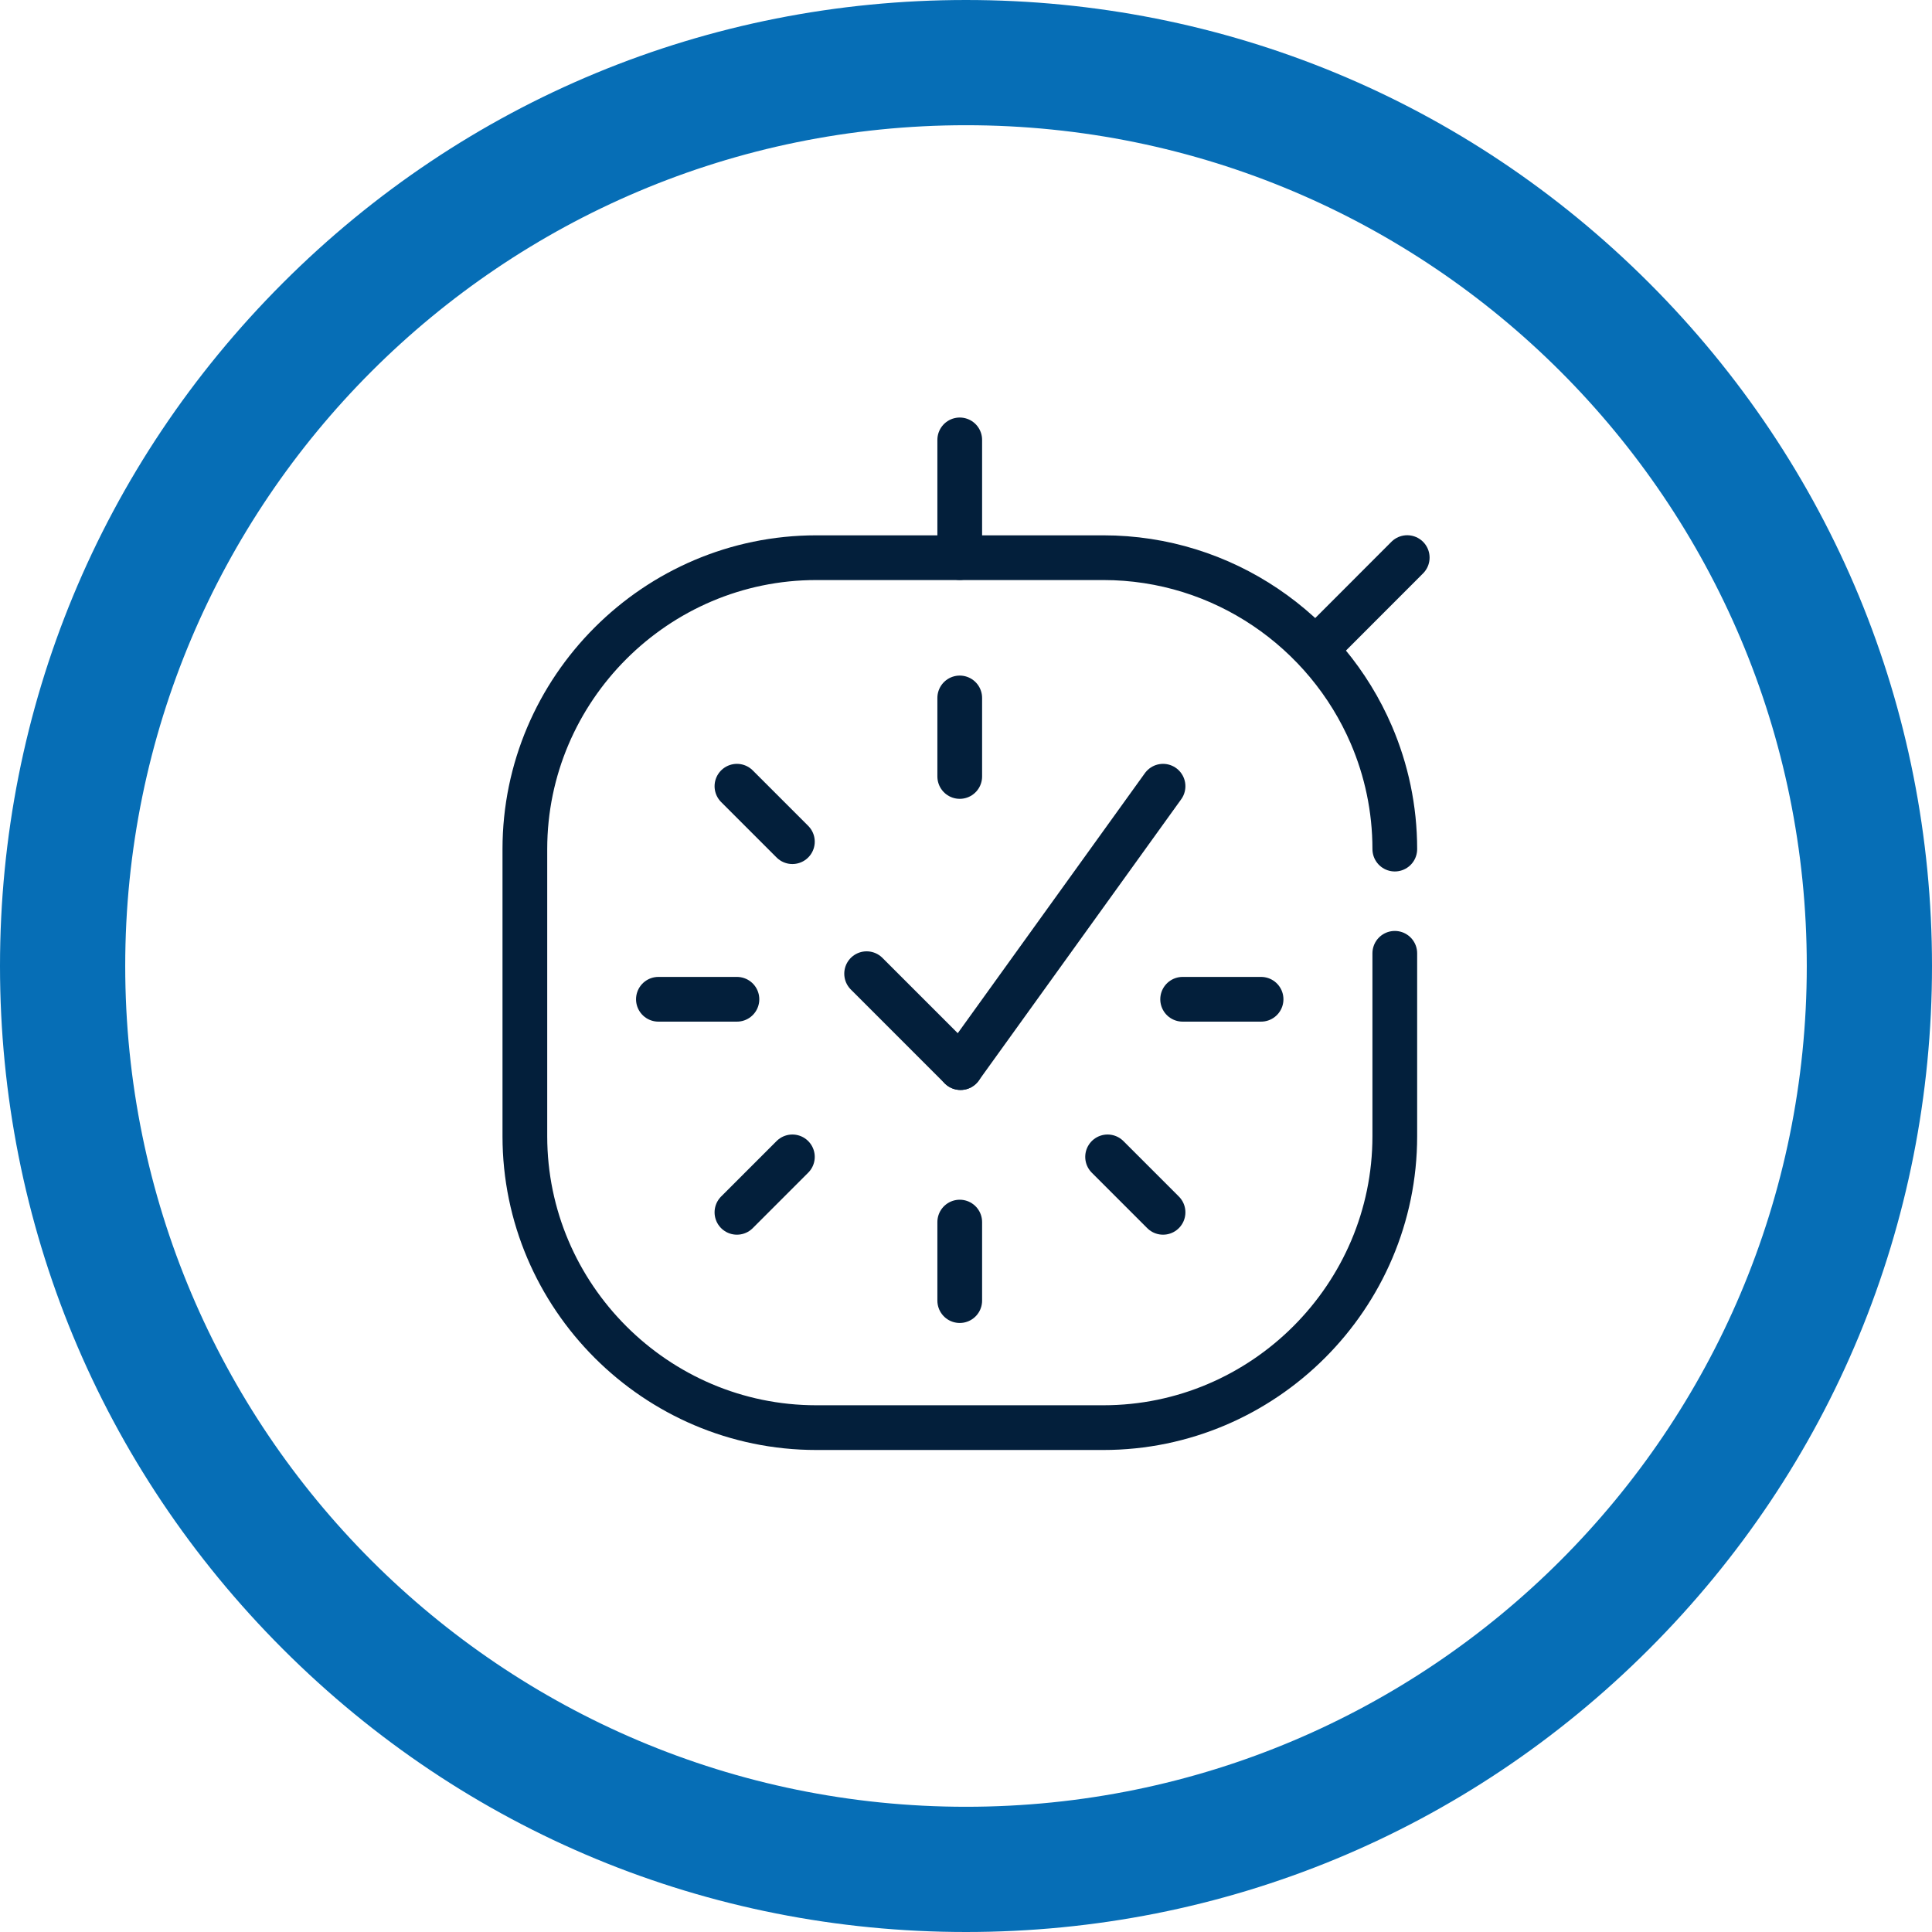
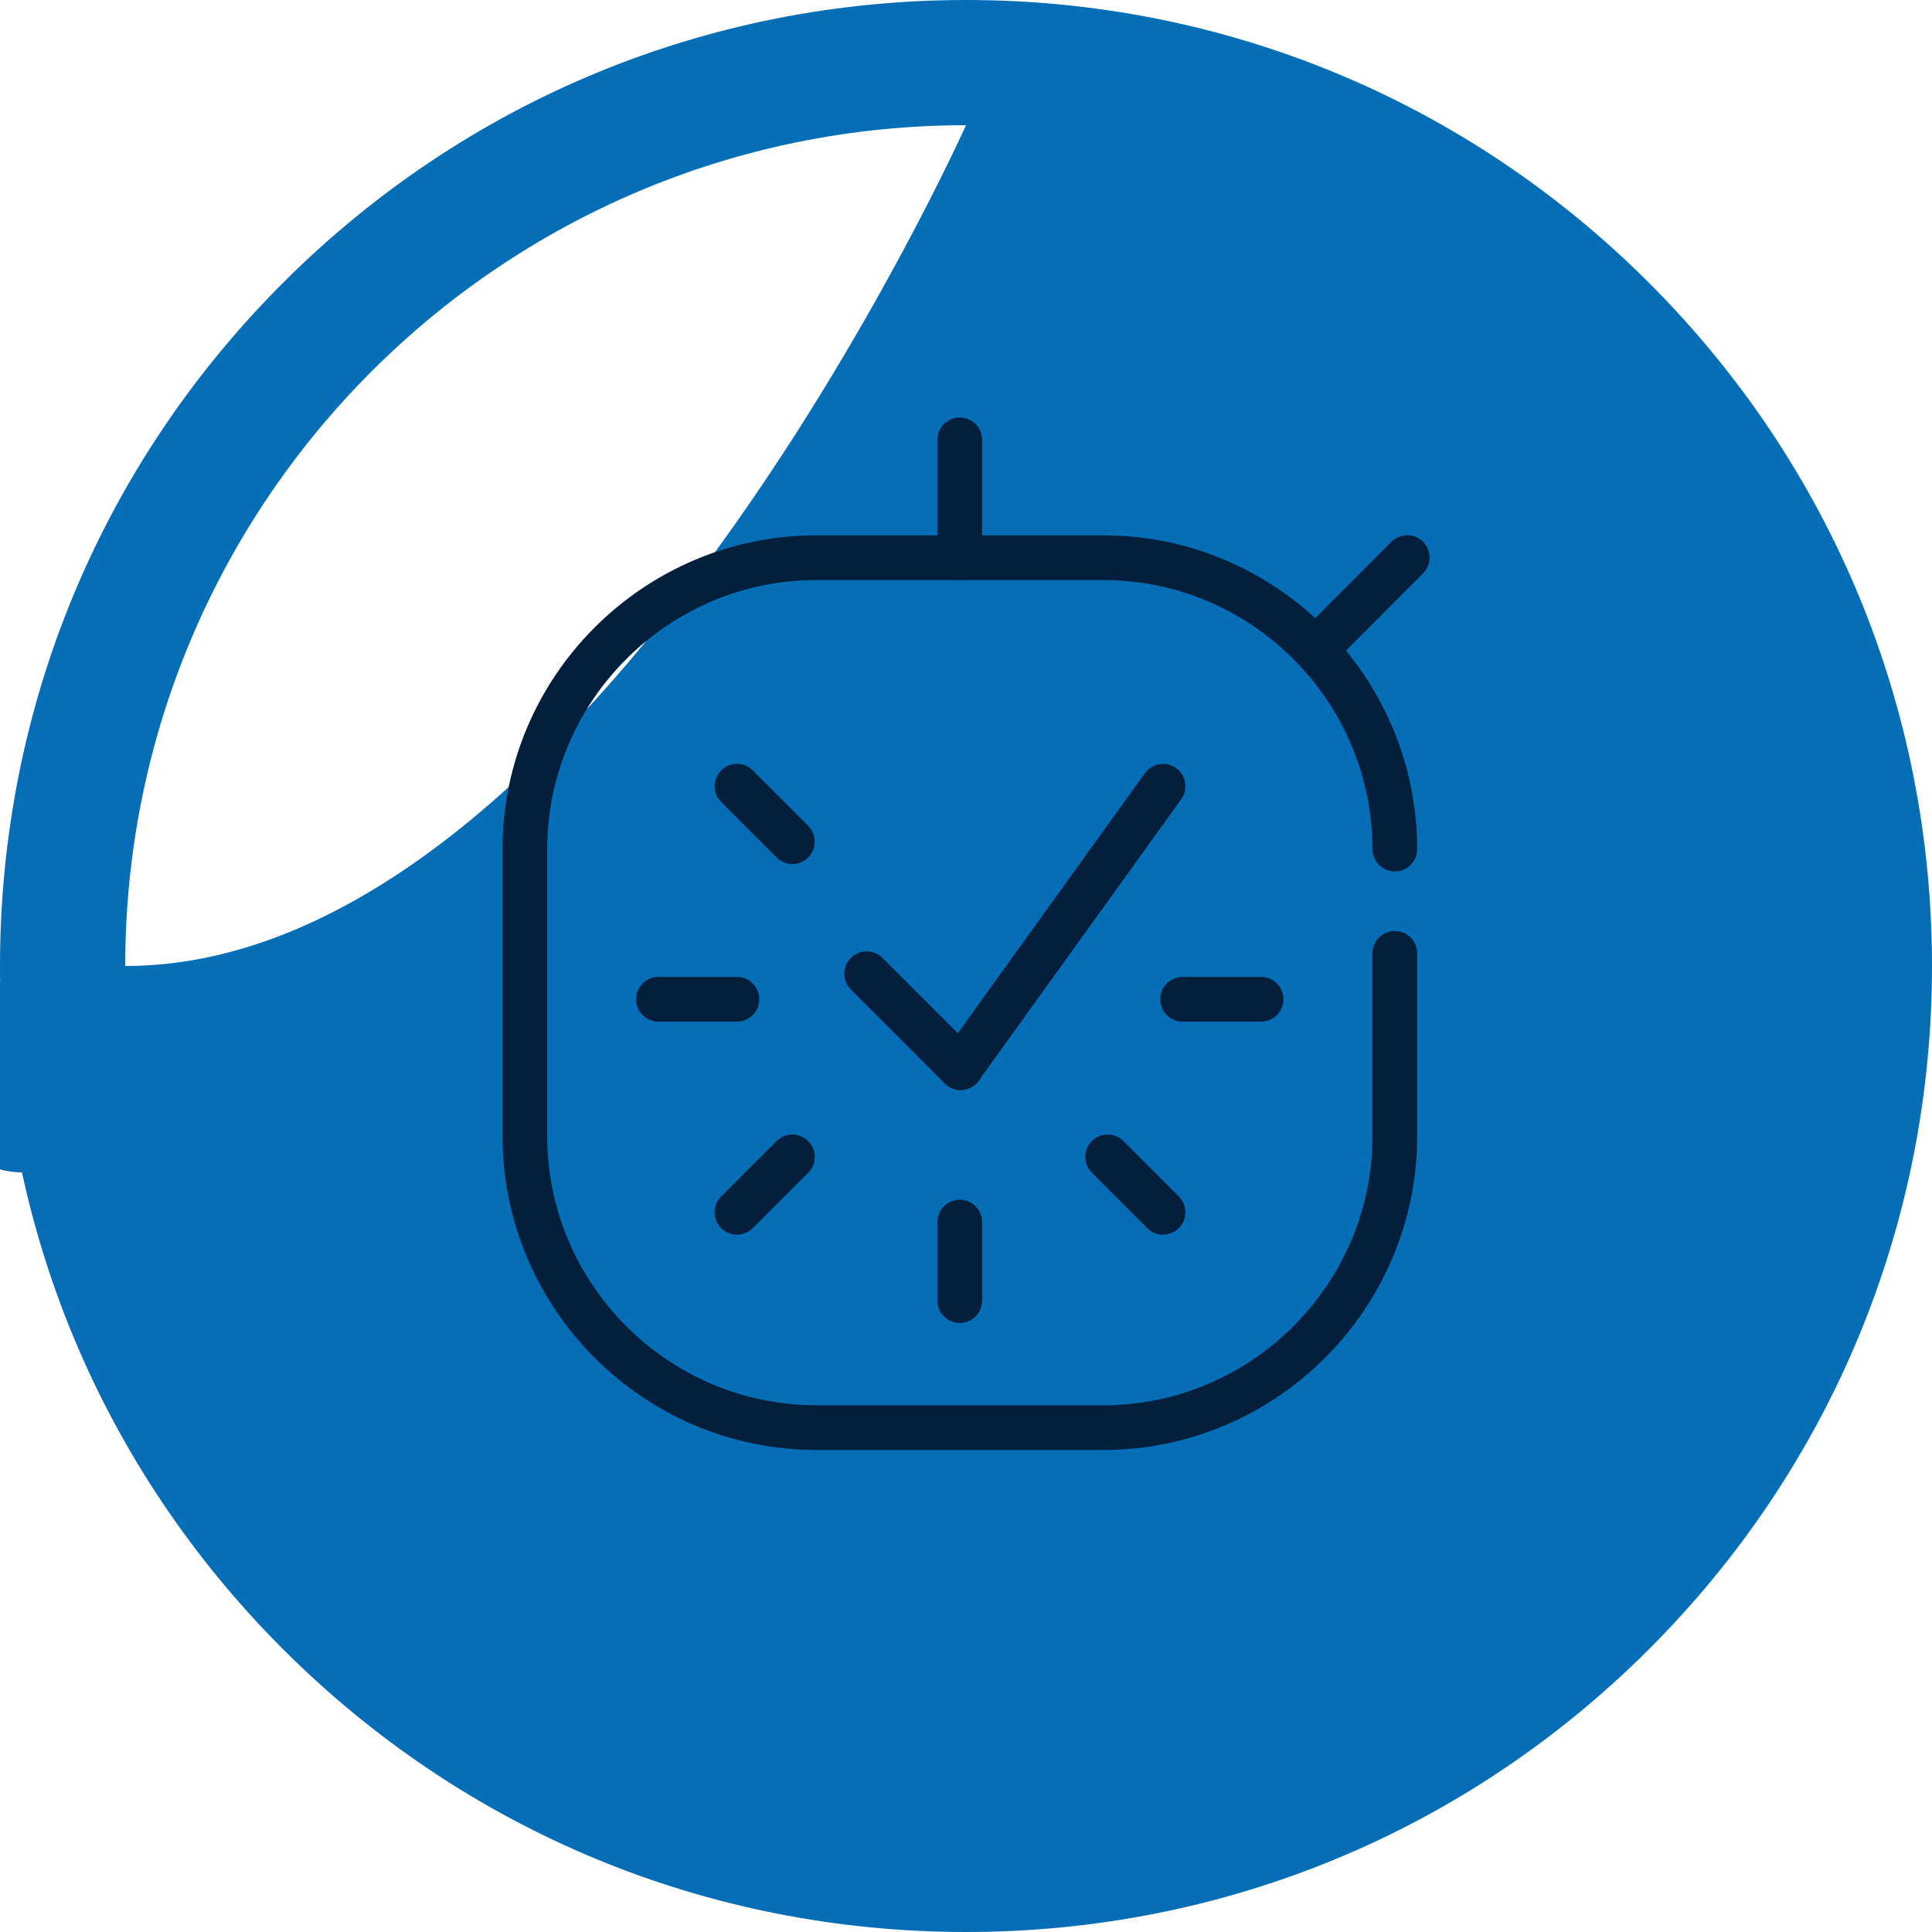
<svg xmlns="http://www.w3.org/2000/svg" id="Layer_2" viewBox="0 0 216 216">
  <defs>
    <style>.cls-1{fill:none;stroke:#031f3b;stroke-linecap:round;stroke-linejoin:round;stroke-width:5px;}.cls-2{fill:#066eb6;}</style>
  </defs>
  <g id="Tempo_20_Wp_Intsecticide">
    <g>
-       <path class="cls-2" d="M108,14c51.91,0,94,42.09,94,94s-42.09,94-94,94S14,159.92,14,108,56.08,14,108,14m0-14C79.15,0,52.03,11.23,31.63,31.63,11.23,52.03,0,79.15,0,108s11.23,55.97,31.63,76.37c20.4,20.4,47.52,31.63,76.37,31.63s55.97-11.23,76.37-31.63c20.4-20.4,31.63-47.52,31.63-76.37s-11.23-55.97-31.63-76.37C163.97,11.23,136.85,0,108,0" />
+       <path class="cls-2" d="M108,14s-42.09,94-94,94S14,159.92,14,108,56.08,14,108,14m0-14C79.15,0,52.03,11.23,31.63,31.63,11.23,52.03,0,79.15,0,108s11.23,55.97,31.63,76.37c20.4,20.4,47.52,31.63,76.37,31.63s55.97-11.23,76.37-31.63c20.4-20.4,31.63-47.52,31.63-76.37s-11.23-55.97-31.63-76.37C163.97,11.23,136.85,0,108,0" />
      <g>
        <path class="cls-1" d="M155.94,106.58v20.45c0,17.92-14.66,32.58-32.58,32.58h-32.1c-17.92,0-32.58-14.66-32.58-32.58v-32.1c0-17.92,14.66-32.58,32.58-32.58h32.1c13.39,0,24.96,8.18,29.95,19.79,1.69,3.93,2.63,8.26,2.63,12.79" />
-         <line class="cls-1" x1="107.3" y1="86.81" x2="107.3" y2="78.03" />
        <line class="cls-1" x1="107.3" y1="145.41" x2="107.3" y2="136.63" />
        <line class="cls-1" x1="82.39" y1="111.72" x2="73.61" y2="111.72" />
        <line class="cls-1" x1="140.99" y1="111.72" x2="132.22" y2="111.72" />
        <g>
          <line class="cls-1" x1="96.89" y1="108.86" x2="107.39" y2="119.36" />
          <line class="cls-1" x1="107.39" y1="119.36" x2="130.03" y2="87.9" />
        </g>
        <line class="cls-1" x1="82.39" y1="135.54" x2="88.59" y2="129.34" />
        <line class="cls-1" x1="88.59" y1="94.1" x2="82.39" y2="87.9" />
        <line class="cls-1" x1="130.03" y1="135.54" x2="123.83" y2="129.34" />
        <line class="cls-1" x1="107.3" y1="62.34" x2="107.3" y2="49.18" />
        <line class="cls-1" x1="148.03" y1="71.65" x2="157.33" y2="62.34" />
      </g>
    </g>
  </g>
</svg>